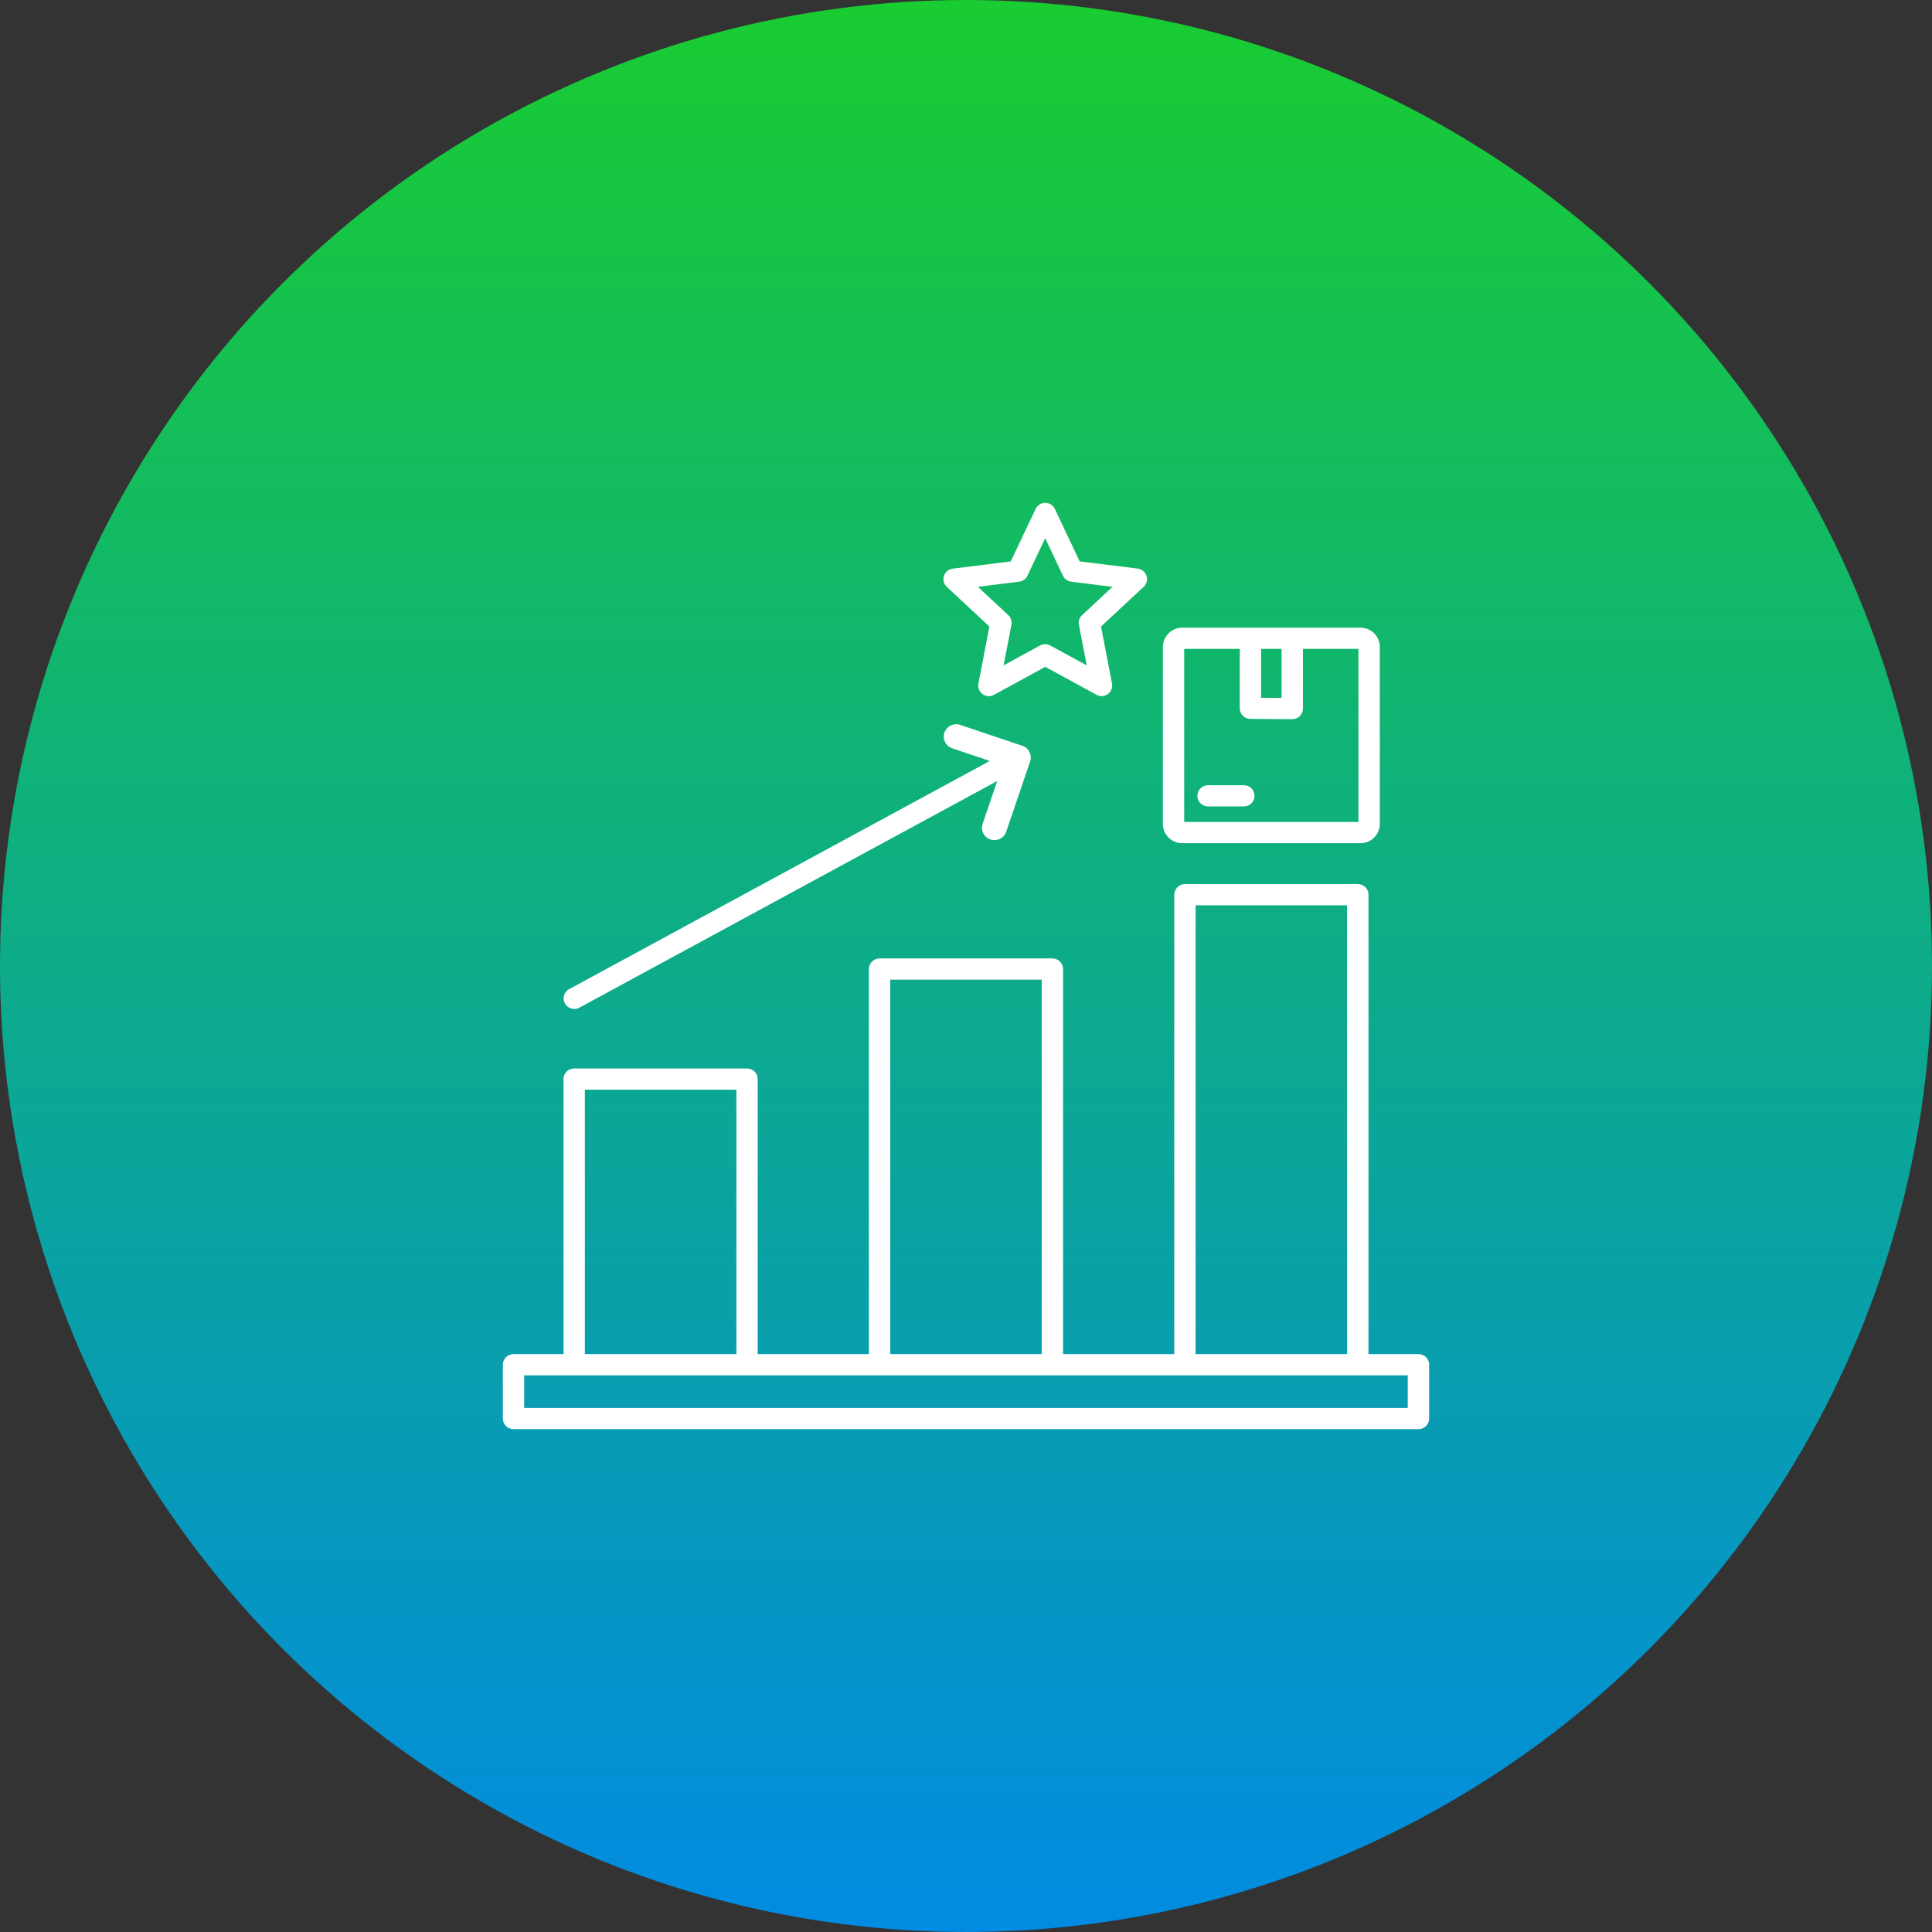
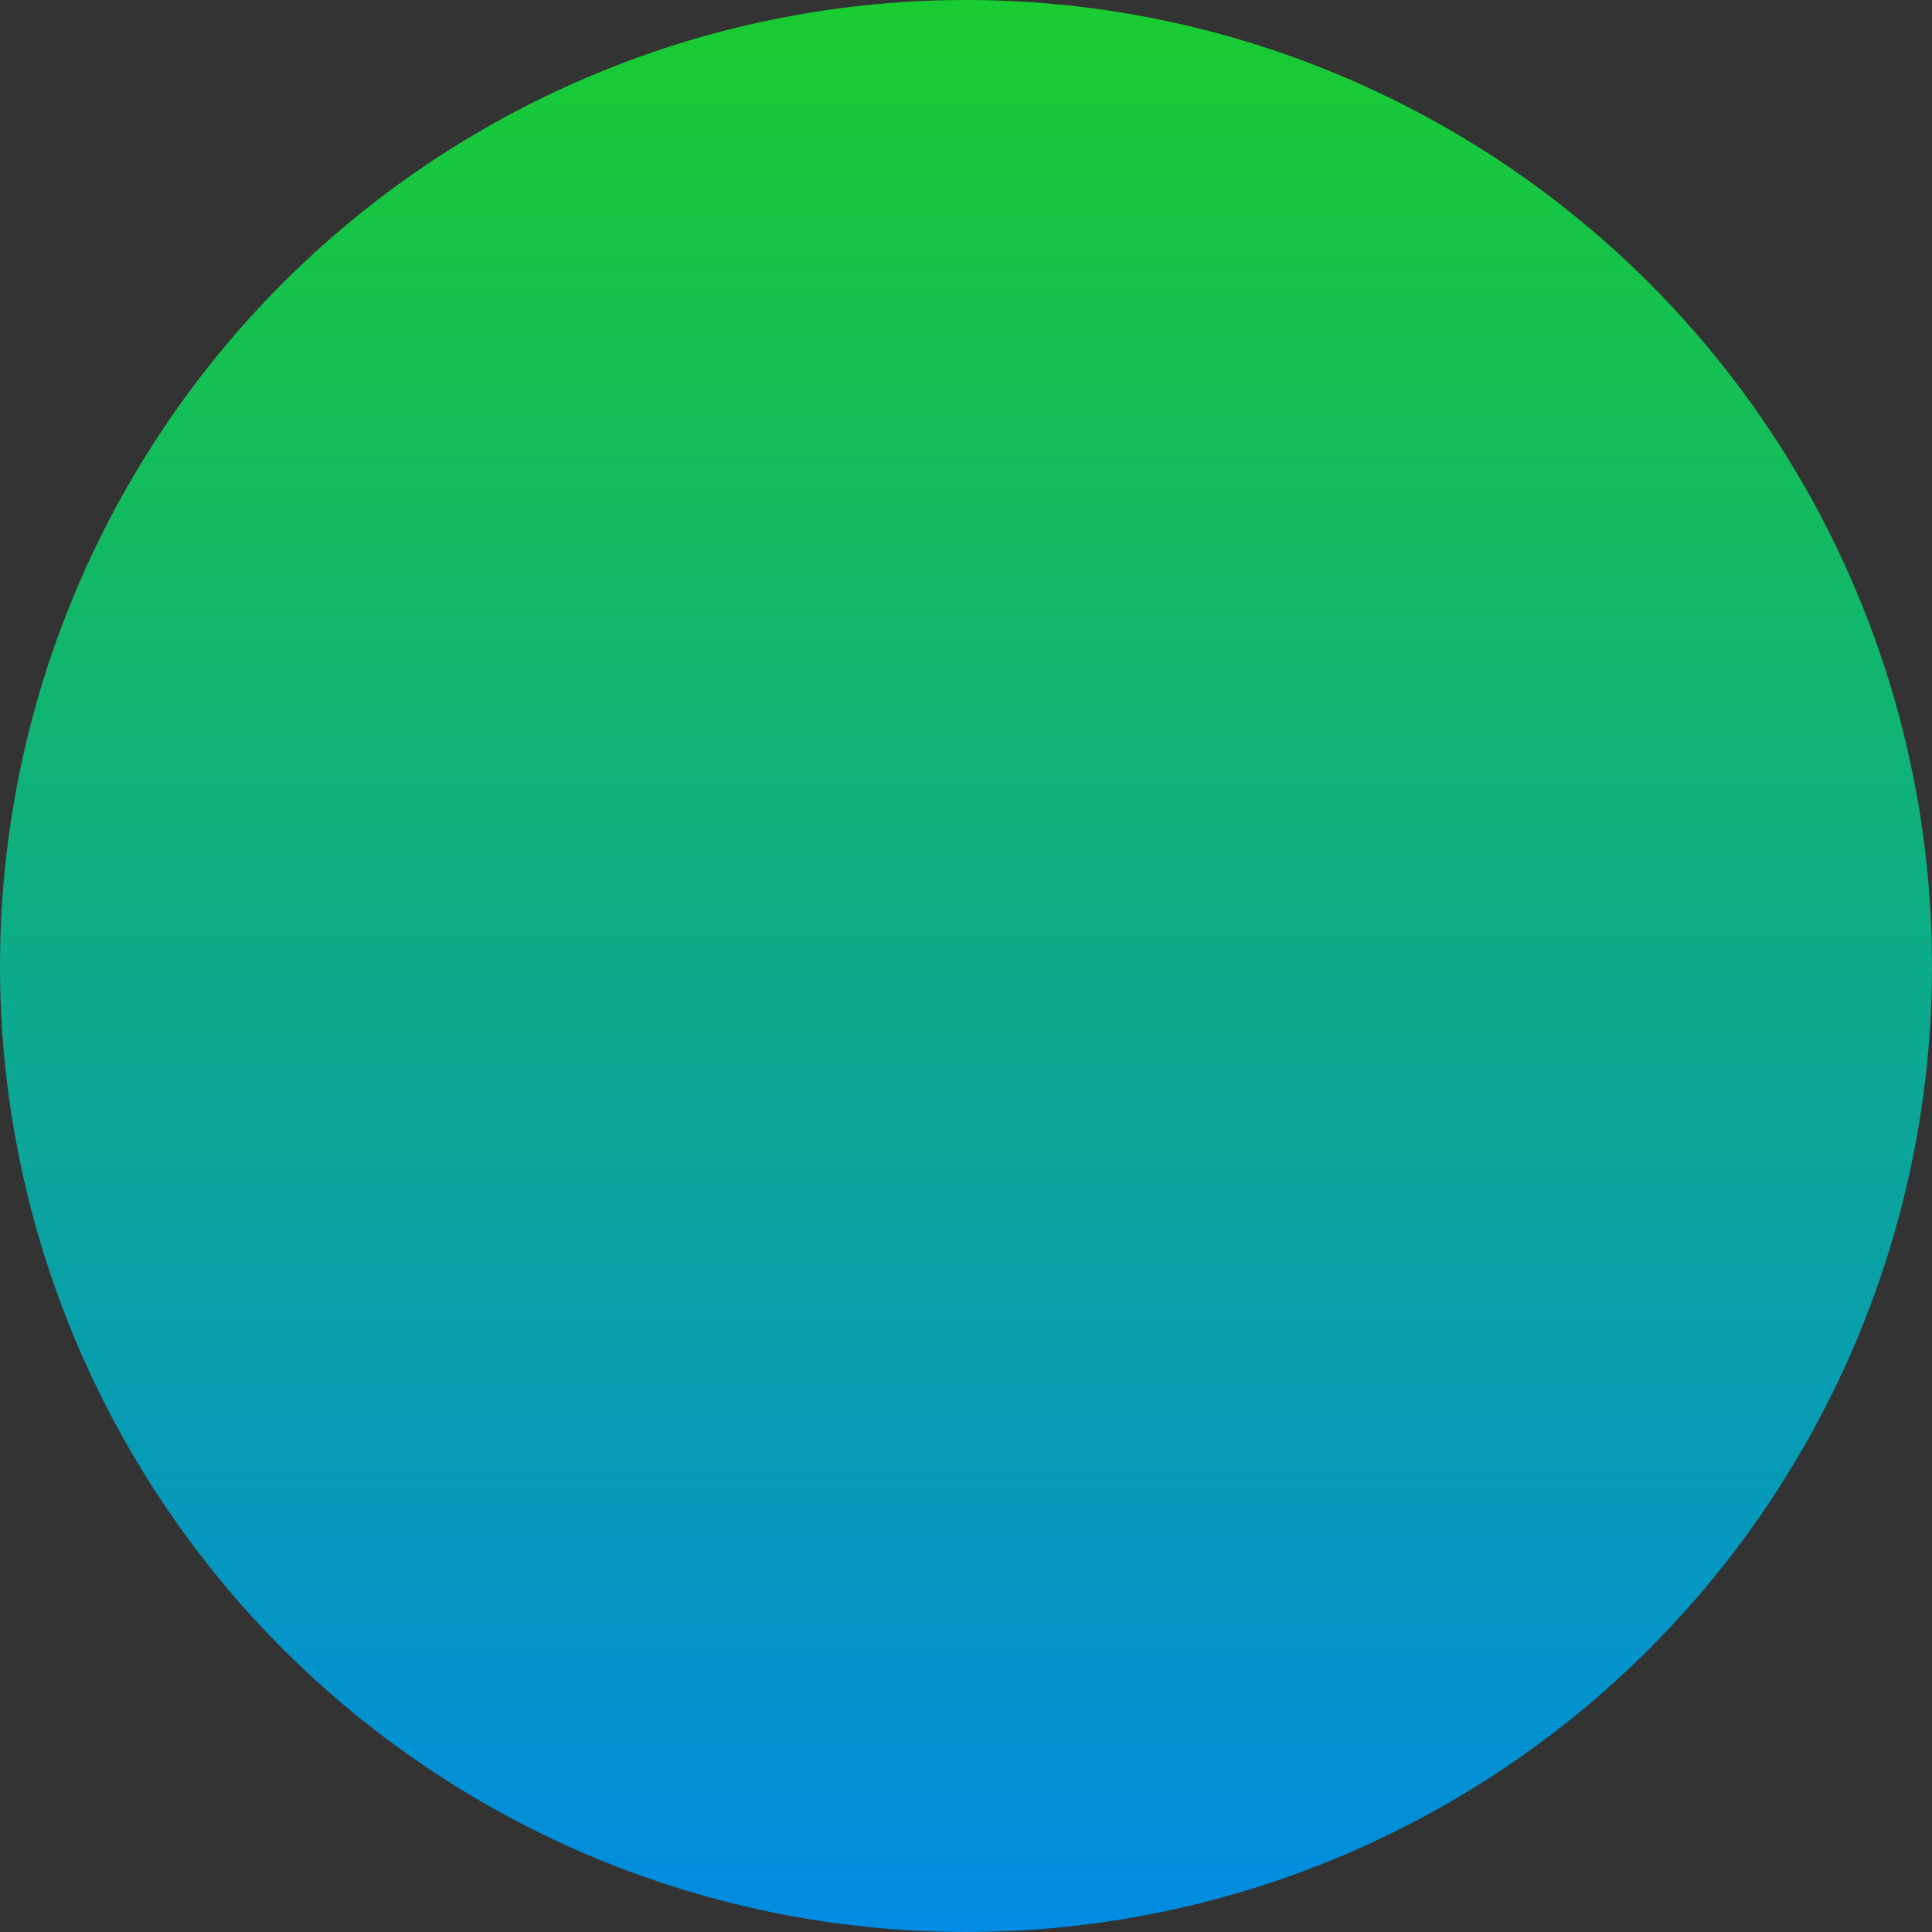
<svg xmlns="http://www.w3.org/2000/svg" width="73" height="73" viewBox="0 0 73 73" fill="none">
  <rect x="0" y="0" width="73" height="73" fill="#333333" stroke="none" />
  <circle cx="36.5" cy="36.5" r="36.5" fill="url(#paint0_linear_97_647)" />
-   <path fill-rule="evenodd" clip-rule="evenodd" d="M40.161 21.75L39.492 20.336L38.837 21.72C38.811 21.789 38.767 21.849 38.709 21.895C38.651 21.941 38.581 21.97 38.508 21.979L36.949 22.173L38.085 23.23C38.138 23.276 38.178 23.335 38.201 23.401C38.225 23.468 38.23 23.539 38.217 23.608L37.92 25.142L39.294 24.391C39.354 24.358 39.421 24.34 39.49 24.34C39.558 24.34 39.626 24.358 39.686 24.391L41.063 25.142L40.767 23.608C40.754 23.542 40.759 23.474 40.78 23.41C40.801 23.346 40.837 23.288 40.887 23.242L42.034 22.174L40.475 21.979C40.408 21.971 40.344 21.946 40.289 21.906C40.234 21.866 40.191 21.813 40.162 21.752L40.161 21.75ZM39.856 19.228L40.795 21.212L42.986 21.484C43.064 21.494 43.137 21.526 43.197 21.577C43.257 21.627 43.301 21.694 43.323 21.769C43.346 21.844 43.345 21.924 43.322 21.999C43.299 22.074 43.255 22.14 43.194 22.19L41.602 23.673L42.017 25.828C42.031 25.902 42.024 25.979 41.996 26.049C41.968 26.119 41.92 26.18 41.859 26.225C41.797 26.27 41.724 26.296 41.648 26.301C41.572 26.306 41.497 26.29 41.43 26.253L39.495 25.196L37.561 26.253C37.494 26.291 37.417 26.308 37.341 26.303C37.264 26.299 37.191 26.273 37.129 26.228C37.066 26.183 37.019 26.122 36.99 26.051C36.962 25.98 36.955 25.903 36.969 25.828L37.384 23.674L35.774 22.174C35.718 22.122 35.678 22.055 35.66 21.981C35.641 21.908 35.643 21.83 35.667 21.758C35.691 21.686 35.735 21.622 35.794 21.574C35.853 21.525 35.925 21.495 36.001 21.486L38.191 21.213L39.131 19.23C39.163 19.161 39.215 19.103 39.279 19.062C39.344 19.022 39.419 19 39.495 19C39.571 19 39.646 19.022 39.711 19.062C39.775 19.103 39.827 19.161 39.859 19.23L39.856 19.228ZM44.672 23.716H51.402C51.597 23.716 51.783 23.793 51.921 23.93C52.058 24.066 52.136 24.251 52.136 24.445V31.132C52.136 31.325 52.058 31.51 51.921 31.646C51.783 31.783 51.597 31.86 51.402 31.86H44.672C44.477 31.86 44.291 31.783 44.154 31.646C44.016 31.51 43.939 31.325 43.939 31.132V24.445C43.939 24.251 44.016 24.066 44.154 23.93C44.291 23.793 44.477 23.716 44.672 23.716ZM47.65 24.518V26.365L48.424 26.37V24.518H47.65ZM49.231 24.518V26.773C49.231 26.88 49.188 26.982 49.113 27.057C49.037 27.132 48.934 27.174 48.827 27.174C48.814 27.174 48.801 27.174 48.788 27.174L47.245 27.163C47.139 27.163 47.037 27.121 46.962 27.046C46.886 26.971 46.844 26.869 46.844 26.764V24.518H44.745V31.057H51.329V24.518H49.231ZM45.658 30.471H46.986C47.04 30.472 47.094 30.463 47.144 30.444C47.194 30.424 47.24 30.395 47.279 30.358C47.318 30.32 47.349 30.276 47.37 30.226C47.391 30.177 47.402 30.123 47.402 30.07C47.402 30.016 47.391 29.963 47.37 29.913C47.349 29.864 47.318 29.819 47.279 29.782C47.24 29.744 47.194 29.715 47.144 29.696C47.094 29.676 47.04 29.667 46.986 29.669H45.658C45.604 29.667 45.55 29.676 45.5 29.696C45.45 29.715 45.404 29.744 45.365 29.782C45.326 29.819 45.295 29.864 45.274 29.913C45.253 29.963 45.242 30.016 45.242 30.07C45.242 30.123 45.253 30.177 45.274 30.226C45.295 30.276 45.326 30.32 45.365 30.358C45.404 30.395 45.45 30.424 45.5 30.444C45.55 30.463 45.604 30.472 45.658 30.471ZM53.191 51.966H19.807V53.198H53.191V51.966ZM45.175 51.164H50.899V34.207H45.175V51.164ZM33.637 51.164H39.361V37.015H33.637V51.164ZM22.099 51.164H27.824V41.173H22.099V51.164ZM19.403 51.164H21.292V40.772C21.292 40.666 21.335 40.564 21.41 40.489C21.486 40.413 21.589 40.371 21.696 40.371H28.227C28.334 40.372 28.436 40.414 28.511 40.489C28.587 40.564 28.629 40.666 28.629 40.772V51.164H32.83V36.615C32.83 36.509 32.873 36.407 32.948 36.332C33.024 36.257 33.127 36.215 33.234 36.214H39.765C39.872 36.215 39.974 36.257 40.05 36.332C40.126 36.407 40.168 36.509 40.168 36.615V51.164H44.369V33.806C44.37 33.7 44.412 33.598 44.488 33.522C44.563 33.447 44.666 33.405 44.773 33.405H51.304C51.411 33.405 51.514 33.447 51.59 33.522C51.665 33.598 51.708 33.7 51.708 33.806V51.164H53.597C53.704 51.164 53.806 51.206 53.882 51.281C53.958 51.356 54 51.458 54 51.565V53.599C54 53.651 53.99 53.704 53.969 53.752C53.949 53.801 53.919 53.846 53.882 53.883C53.844 53.92 53.799 53.95 53.75 53.97C53.701 53.99 53.648 54 53.595 54H19.403C19.296 54 19.194 53.958 19.118 53.883C19.043 53.807 19 53.706 19 53.599V51.565C19 51.459 19.043 51.357 19.118 51.282C19.194 51.207 19.296 51.165 19.403 51.165V51.164ZM37.68 29.51L21.871 38.085C21.778 38.129 21.672 38.135 21.575 38.103C21.477 38.072 21.395 38.005 21.346 37.915C21.297 37.826 21.284 37.721 21.31 37.623C21.336 37.524 21.399 37.439 21.486 37.385L37.4 28.752L35.974 28.273C35.857 28.232 35.761 28.147 35.707 28.037C35.653 27.926 35.645 27.799 35.684 27.682C35.724 27.566 35.808 27.47 35.919 27.415C36.03 27.36 36.158 27.35 36.276 27.389L38.629 28.18C38.688 28.199 38.742 28.23 38.788 28.271C38.834 28.311 38.872 28.36 38.9 28.415C38.927 28.47 38.943 28.53 38.947 28.591C38.951 28.652 38.943 28.714 38.923 28.772L38.02 31.422C38.001 31.481 37.97 31.535 37.929 31.582C37.889 31.629 37.839 31.667 37.784 31.695C37.728 31.722 37.668 31.739 37.606 31.743C37.544 31.747 37.482 31.739 37.423 31.719C37.364 31.699 37.31 31.668 37.263 31.628C37.216 31.587 37.178 31.537 37.151 31.482C37.124 31.426 37.108 31.366 37.104 31.305C37.101 31.243 37.109 31.181 37.13 31.123L37.68 29.51Z" fill="white" />
  <defs>
    <linearGradient id="paint0_linear_97_647" x1="36.5" y1="0" x2="36.5" y2="73" gradientUnits="userSpaceOnUse">
      <stop stop-color="#19CC31" />
      <stop offset="1" stop-color="#018BE2" />
    </linearGradient>
  </defs>
</svg>